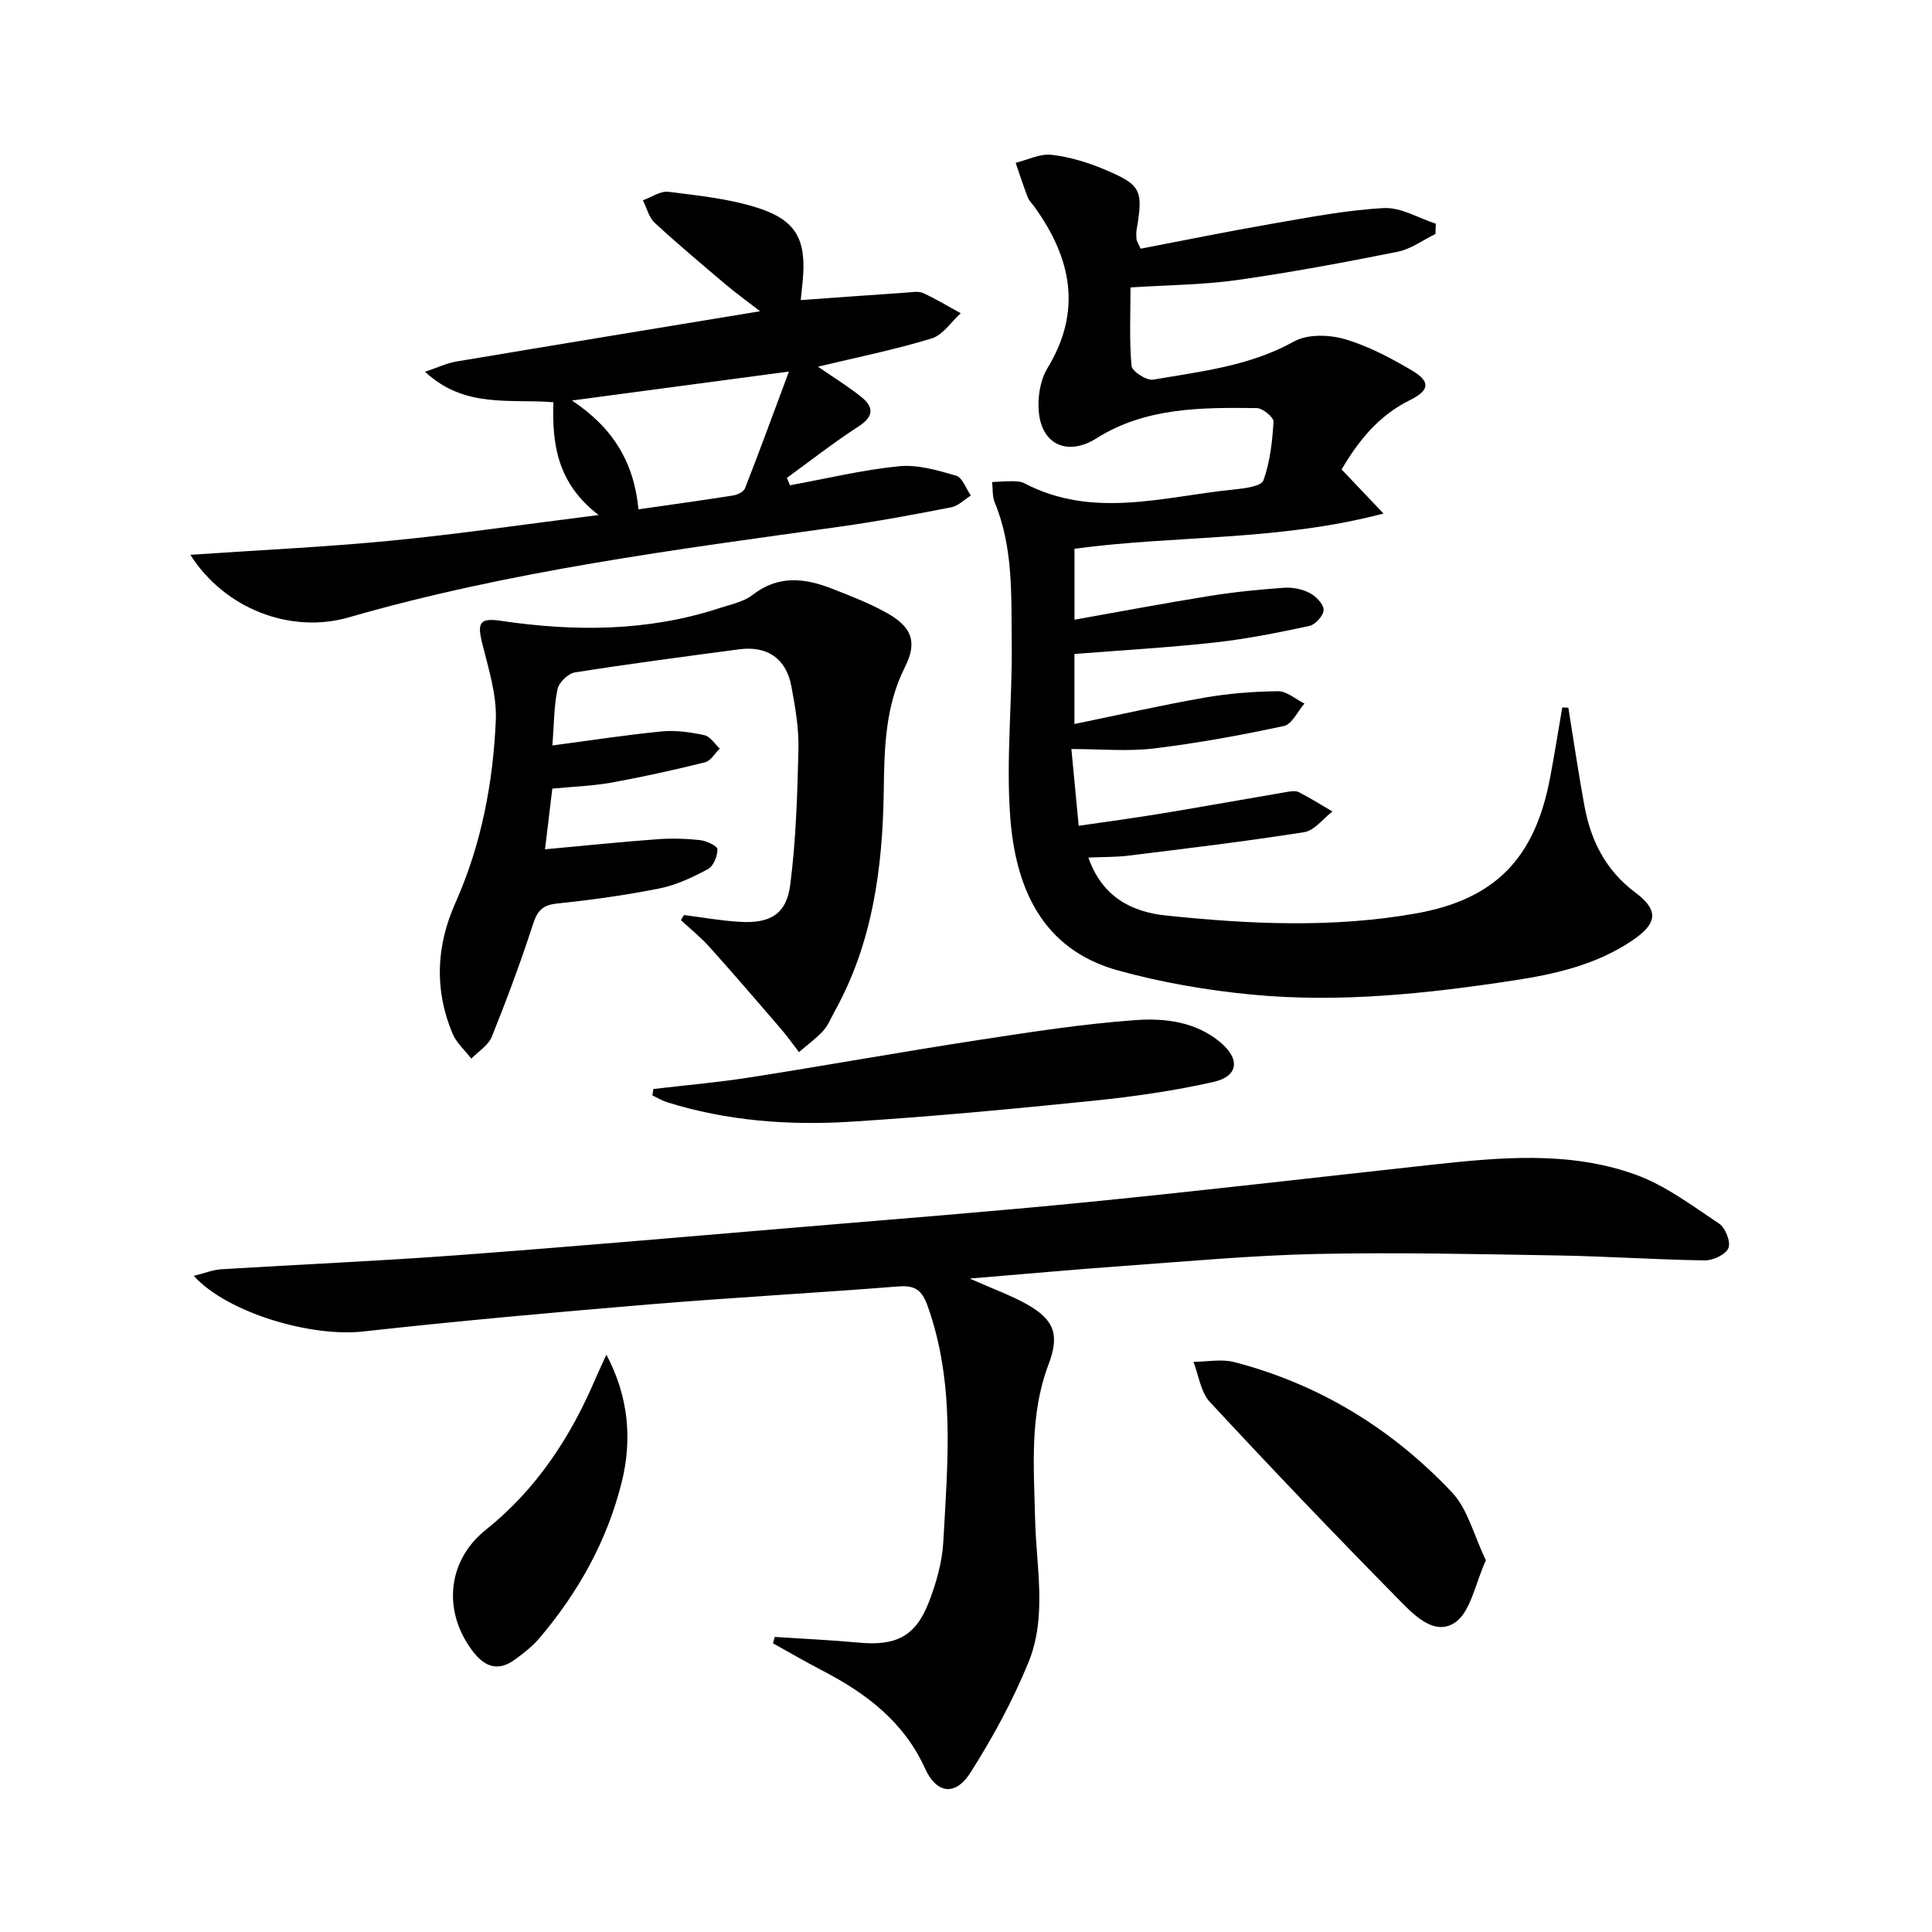
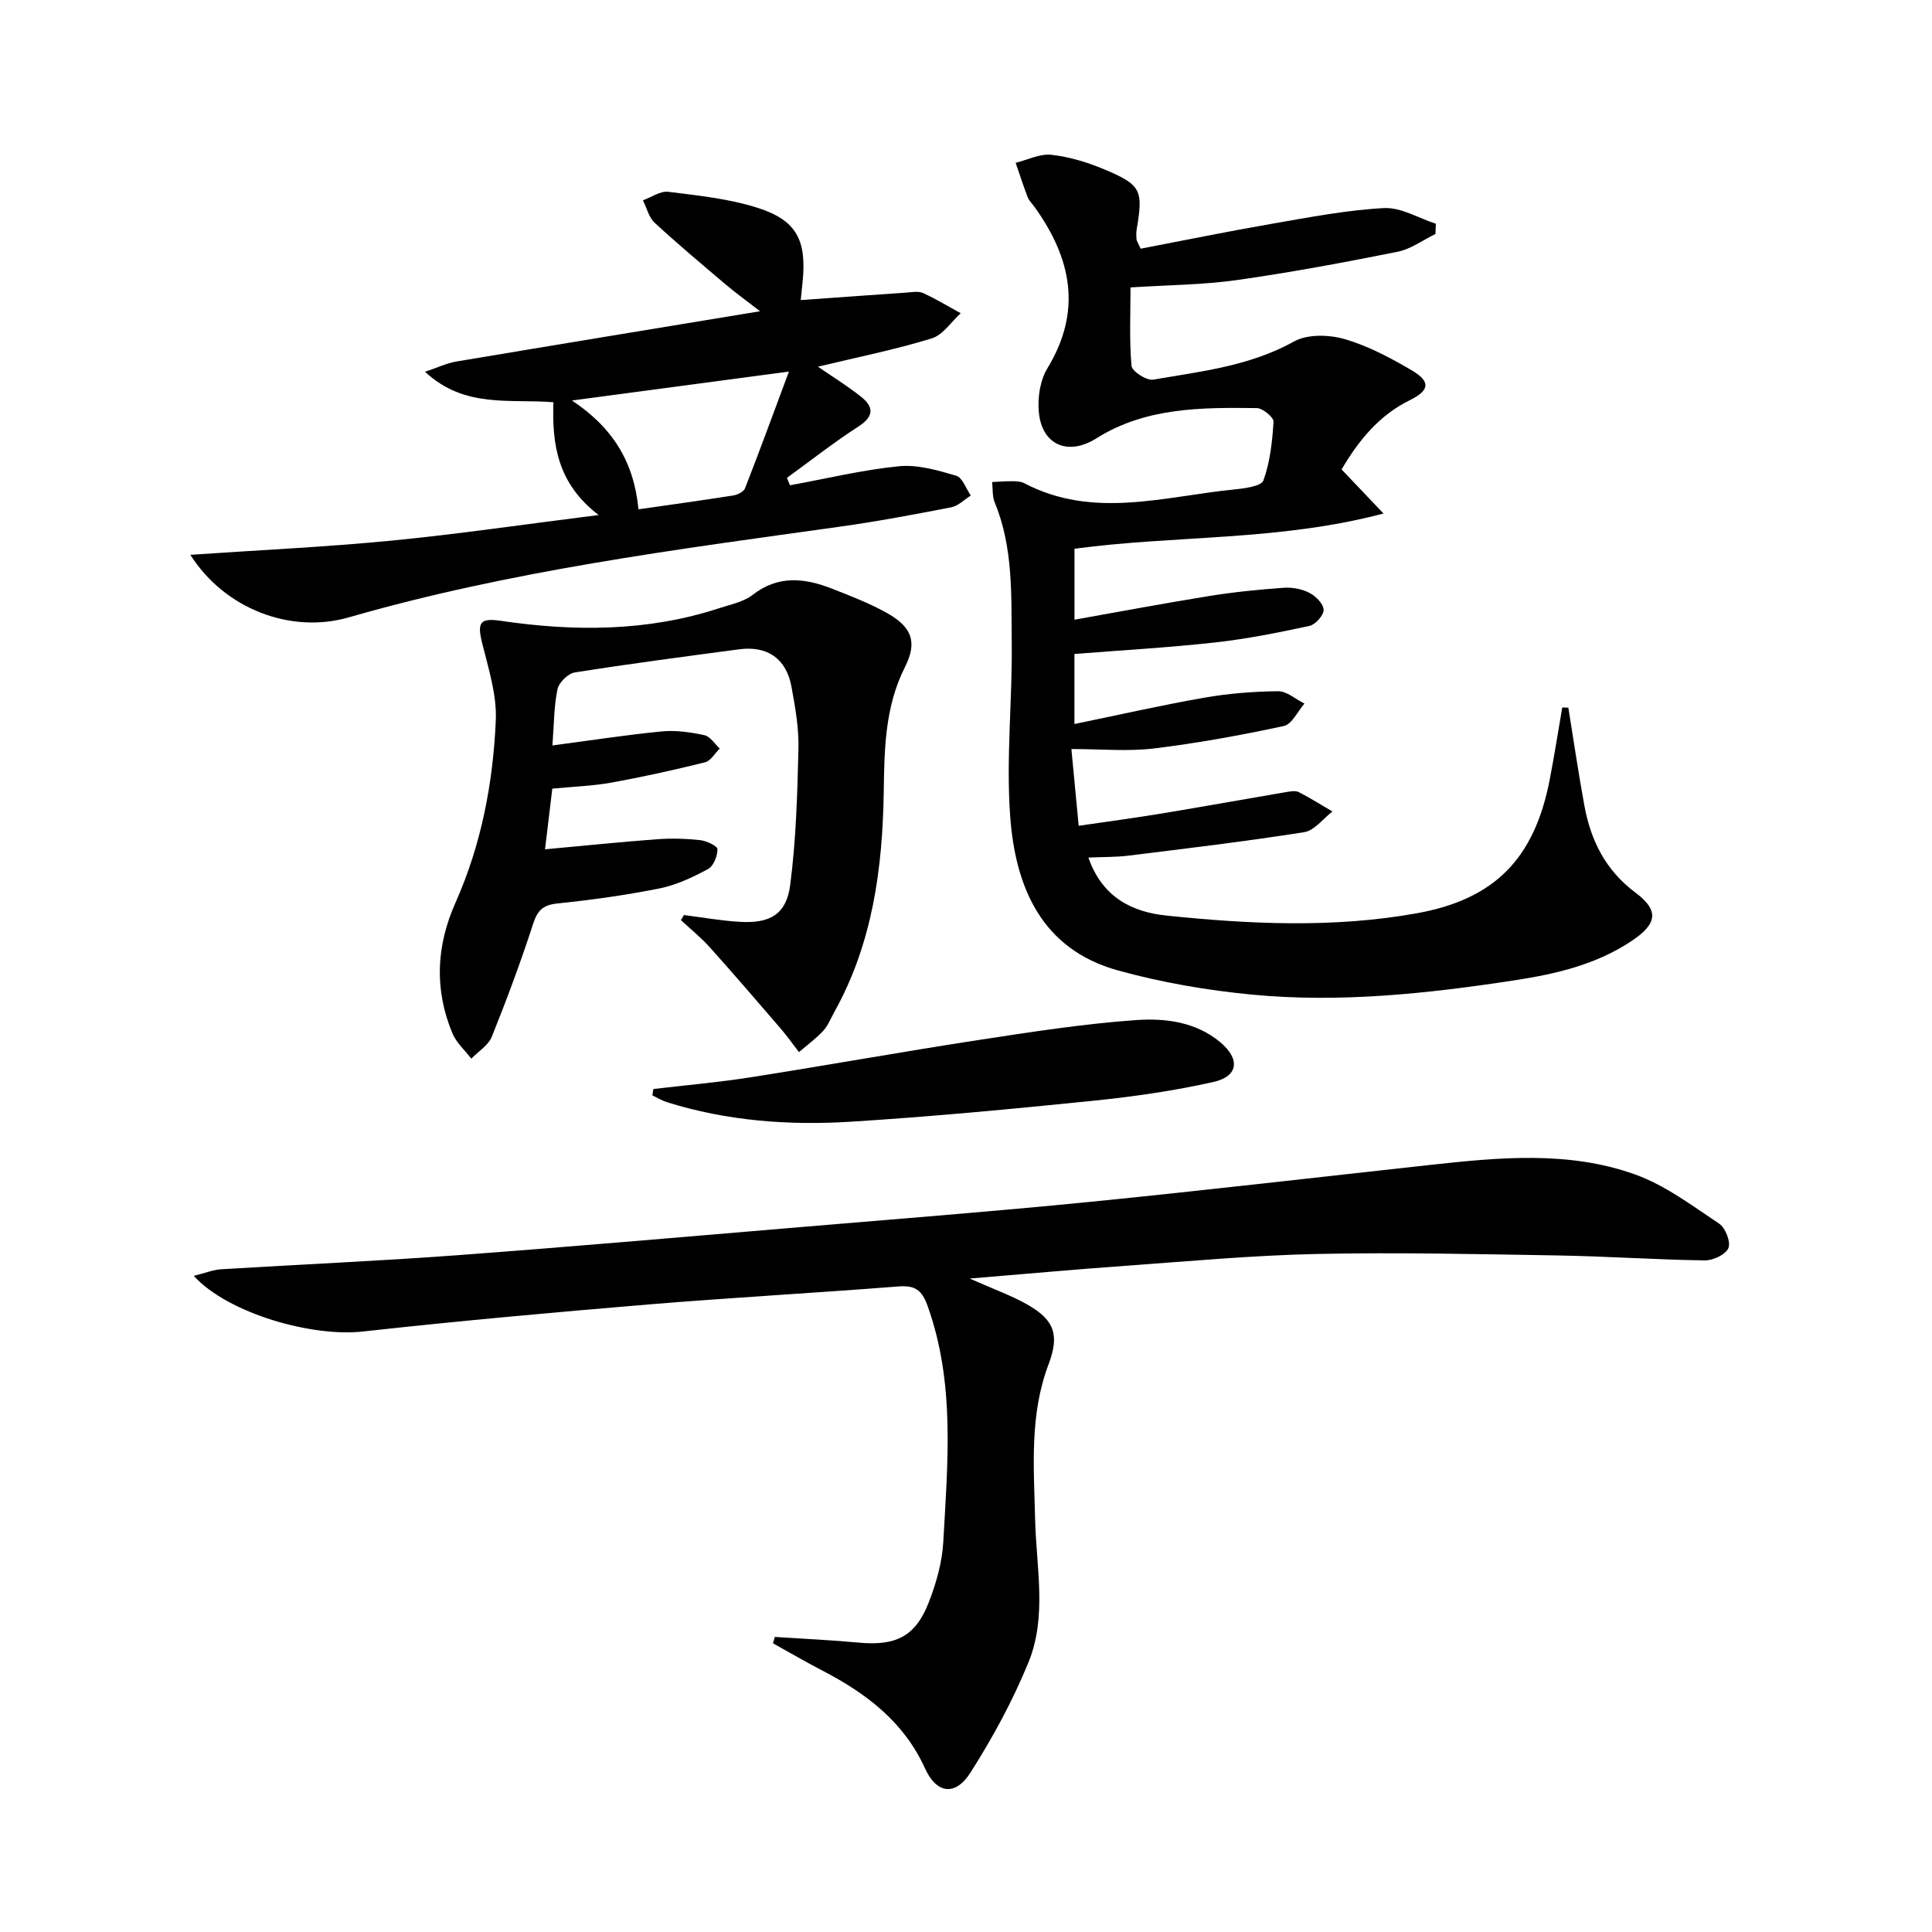
<svg xmlns="http://www.w3.org/2000/svg" enable-background="new 0 0 400 400" viewBox="0 0 400 400">
  <path d="m225.34 177.55c2.86 8.21 9 11.27 16.17 12.01 17.24 1.79 34.54 2.61 51.74-.46 16.23-2.9 24.47-11.33 27.63-27.82.94-4.92 1.72-9.87 2.57-14.81.42.02.84.03 1.26.05 1.09 6.75 2.08 13.52 3.31 20.24 1.33 7.24 4.37 13.4 10.55 18.02 4.97 3.72 4.57 6.47-.74 10.02-7.36 4.93-15.79 6.87-24.36 8.18-17.96 2.74-36.03 4.68-54.19 2.95-9.35-.89-18.76-2.51-27.81-5.01-15.91-4.4-21.28-17.36-22.33-32.01-.86-11.89.47-23.93.33-35.89-.12-9.74.35-19.63-3.52-28.98-.53-1.27-.38-2.82-.54-4.24 1.4-.06 2.8-.19 4.2-.17.82.01 1.75.04 2.45.41 14.27 7.49 28.92 2.75 43.44 1.3 2.15-.21 5.64-.66 6.08-1.88 1.38-3.82 1.84-8.05 2.09-12.15.05-.91-2.24-2.8-3.47-2.82-11.47-.14-23.02-.16-33.21 6.27-5.79 3.66-11.31 1.46-11.92-5.52-.26-2.96.28-6.52 1.79-9 7.24-11.91 4.94-22.79-2.66-33.38-.49-.68-1.14-1.29-1.43-2.04-.9-2.34-1.67-4.73-2.49-7.11 2.48-.61 5.04-1.93 7.42-1.66 3.72.42 7.47 1.56 10.94 3.02 7.66 3.22 8.07 4.28 6.69 12.47-.11.65-.08 1.33-.03 1.99.02.3.24.59.85 1.96 8.93-1.71 18.12-3.59 27.35-5.19 7.65-1.32 15.32-2.81 23.04-3.22 3.51-.18 7.15 2.08 10.73 3.24-.02.71-.05 1.41-.07 2.12-2.6 1.26-5.08 3.13-7.82 3.68-11.04 2.21-22.12 4.28-33.26 5.86-7.04 1-14.23 1.02-22.06 1.53 0 5.42-.27 10.86.21 16.24.1 1.13 3.12 3.09 4.49 2.85 9.93-1.71 19.99-2.8 29.15-7.9 2.78-1.55 7.23-1.43 10.45-.5 4.88 1.41 9.54 3.89 13.95 6.49 3.94 2.33 3.69 4.14-.45 6.18-6.41 3.16-10.59 8.37-14.1 14.32 2.6 2.74 5.06 5.33 8.68 9.13-21.78 5.74-42.95 4.46-63.98 7.29v14.69c9.54-1.69 18.78-3.44 28.07-4.93 5.07-.81 10.2-1.32 15.32-1.68 1.75-.12 3.74.26 5.28 1.07 1.3.67 2.88 2.27 2.91 3.49.03 1.13-1.68 3.06-2.91 3.33-6.46 1.4-12.98 2.7-19.54 3.43-9.56 1.06-19.18 1.6-29.14 2.39v14.5c9.02-1.85 17.88-3.87 26.82-5.44 5.04-.88 10.22-1.3 15.34-1.35 1.81-.02 3.64 1.66 5.46 2.56-1.41 1.61-2.58 4.28-4.26 4.64-8.89 1.91-17.87 3.55-26.9 4.65-5.38.65-10.91.12-17.09.12.53 5.56.96 10.13 1.51 15.89 5.96-.87 11.6-1.62 17.22-2.55 8.65-1.43 17.28-2.99 25.92-4.46.81-.14 1.81-.29 2.47.06 2.37 1.22 4.63 2.64 6.93 3.99-1.94 1.48-3.72 3.94-5.84 4.28-12.1 1.91-24.28 3.36-36.45 4.87-2.6.31-5.22.25-8.24.39z" />
  <path d="m40.11 264.15c2.41-.59 4.01-1.25 5.66-1.36 16.26-1 32.54-1.7 48.78-2.9 23.7-1.76 47.37-3.83 71.05-5.82 20.04-1.69 40.09-3.25 60.1-5.24 23.47-2.34 46.9-5.07 70.35-7.64 14.26-1.56 28.66-2.97 42.45 1.96 6.25 2.23 11.83 6.47 17.44 10.2 1.29.86 2.43 3.78 1.91 5.05-.55 1.33-3.17 2.57-4.87 2.55-10.13-.14-20.26-.85-30.39-1.02-16.63-.28-33.27-.66-49.9-.31-13.28.28-26.54 1.51-39.8 2.46-10.23.73-20.45 1.67-32.12 2.63 4.9 2.18 8.56 3.48 11.89 5.36 5.7 3.23 6.73 6.33 4.41 12.47-3.95 10.45-3.01 21.28-2.76 32.07.24 9.92 2.51 20.11-1.4 29.62-3.25 7.92-7.4 15.57-12 22.79-3.13 4.91-7.01 4.36-9.39-.88-4.39-9.67-12.17-15.54-21.21-20.24-3.47-1.8-6.85-3.77-10.27-5.67.12-.44.24-.88.37-1.32 5.81.38 11.63.64 17.42 1.18 7.65.71 11.73-1.28 14.47-8.36 1.54-3.97 2.77-8.29 3-12.51.9-16.41 2.49-32.89-3.28-48.92-1.2-3.34-2.7-4.22-6.1-3.95-17.23 1.36-34.5 2.3-51.72 3.73-19.69 1.64-39.38 3.42-59.03 5.59-10.53 1.2-27.97-3.73-35.06-11.52z" />
  <path d="m141.6 189.45c3.88.49 7.74 1.19 11.64 1.41 6.19.36 9.58-1.58 10.36-7.62 1.21-9.33 1.49-18.81 1.71-28.24.1-4.27-.67-8.61-1.45-12.84-1.06-5.8-4.98-8.5-10.81-7.73-11.36 1.51-22.73 3-34.04 4.79-1.39.22-3.29 2.08-3.58 3.46-.75 3.52-.71 7.2-1.06 11.66 7.71-1.02 15.17-2.18 22.67-2.91 2.89-.28 5.93.17 8.8.78 1.2.26 2.13 1.8 3.18 2.76-1 .98-1.86 2.55-3.03 2.85-6.42 1.6-12.89 3.03-19.4 4.21-3.9.7-7.9.83-12.24 1.25-.49 4.08-.98 8.11-1.51 12.56 8.09-.74 15.6-1.52 23.14-2.08 2.97-.22 6.01-.14 8.97.18 1.32.14 3.59 1.22 3.59 1.88.01 1.41-.82 3.5-1.95 4.11-3.17 1.7-6.56 3.31-10.05 4.01-6.99 1.4-14.08 2.38-21.17 3.12-2.99.31-4.1 1.45-5 4.24-2.56 7.87-5.45 15.65-8.54 23.33-.72 1.8-2.8 3.05-4.25 4.55-1.33-1.74-3.11-3.3-3.92-5.26-3.76-9.07-3.36-18.04.66-27.07 5.33-11.97 7.77-24.74 8.33-37.72.23-5.28-1.52-10.71-2.82-15.96-1.04-4.19-.54-5.28 3.75-4.65 15.32 2.26 30.48 2.26 45.36-2.61 2.36-.77 5.01-1.29 6.89-2.75 5.34-4.16 10.84-3.48 16.48-1.26 3.85 1.51 7.76 3.01 11.35 5.03 5.11 2.88 6.33 5.97 3.7 11.18-4.15 8.24-4.26 16.93-4.39 25.78-.24 15.91-2.32 31.47-10.26 45.68-.73 1.31-1.28 2.79-2.28 3.86-1.51 1.62-3.33 2.95-5.01 4.4-1.28-1.66-2.5-3.38-3.87-4.97-4.85-5.63-9.69-11.27-14.65-16.79-1.8-2.01-3.94-3.72-5.92-5.56.19-.35.4-.71.62-1.06z" />
  <path d="m169.35 75.92c3.04 2.1 6.11 3.98 8.9 6.2 2.64 2.1 2.78 4.06-.51 6.18-5.1 3.29-9.9 7.07-14.82 10.64.21.51.42 1.02.64 1.53 7.52-1.37 15-3.19 22.58-3.94 3.86-.38 8 .84 11.83 1.96 1.3.38 2.04 2.69 3.03 4.11-1.35.84-2.6 2.14-4.05 2.43-7.65 1.49-15.33 2.93-23.05 4.01-34.17 4.77-68.41 9.18-101.69 18.78-12.01 3.46-25.68-1.73-32.8-12.95 14.23-.98 27.97-1.61 41.64-2.94 13.79-1.34 27.52-3.37 42.89-5.3-8.52-6.52-9.67-14.6-9.36-23.35-8.97-.75-18.34 1.36-26.59-6.31 2.67-.89 4.5-1.78 6.43-2.11 20.41-3.43 40.84-6.77 62.94-10.42-3.21-2.49-5.24-3.95-7.14-5.56-4.94-4.19-9.92-8.36-14.68-12.76-1.21-1.12-1.64-3.08-2.43-4.65 1.77-.63 3.62-1.97 5.28-1.76 6.21.78 12.56 1.43 18.47 3.32 8.09 2.58 10.15 6.71 9.32 15.26-.12 1.29-.27 2.58-.4 3.84 7.44-.53 14.65-1.06 21.87-1.55 1.16-.08 2.49-.35 3.46.09 2.68 1.22 5.21 2.77 7.8 4.18-1.98 1.79-3.69 4.5-6 5.21-7.56 2.32-15.37 3.89-23.56 5.86zm-37.16 29.53c6.87-.99 13.25-1.86 19.62-2.87.89-.14 2.16-.76 2.44-1.48 3.02-7.75 5.88-15.55 9.09-24.17-15.6 2.08-29.68 3.95-44.92 5.99 8.48 5.63 12.84 12.77 13.77 22.53z" />
  <path d="m135.27 225.47c6.7-.79 13.44-1.38 20.1-2.42 15.74-2.47 31.43-5.3 47.18-7.72 10.83-1.66 21.69-3.35 32.6-4.13 6.03-.43 12.39.33 17.48 4.57 4.15 3.46 3.81 7.06-1.37 8.23-8.22 1.86-16.63 3.05-25.02 3.91-16.69 1.7-33.4 3.28-50.14 4.33-12.82.8-25.6-.16-38-4.04-1.05-.33-2.02-.93-3.03-1.41.08-.44.14-.88.2-1.32z" />
-   <path d="m307.64 323.06c-2.23 4.77-3.14 10.79-6.52 12.95-4.46 2.85-8.87-2.15-12.1-5.43-13.05-13.25-25.9-26.69-38.54-40.33-1.9-2.05-2.29-5.49-3.39-8.29 2.83-.02 5.81-.64 8.46.05 17.63 4.58 32.67 13.83 45.08 26.98 3.26 3.46 4.49 8.84 7.01 14.07z" />
-   <path d="m125.55 280.47c4.62 8.74 5.36 17.58 3.16 26.43-3.01 12.1-8.98 22.8-17.05 32.28-1.48 1.74-3.36 3.2-5.24 4.54-3.12 2.22-5.83 1.52-8.21-1.43-6.6-8.22-5.83-19 2.36-25.55 10.56-8.44 17.61-19.27 22.81-31.51.69-1.6 1.45-3.17 2.17-4.76z" />
+   <path d="m125.55 280.47z" />
</svg>